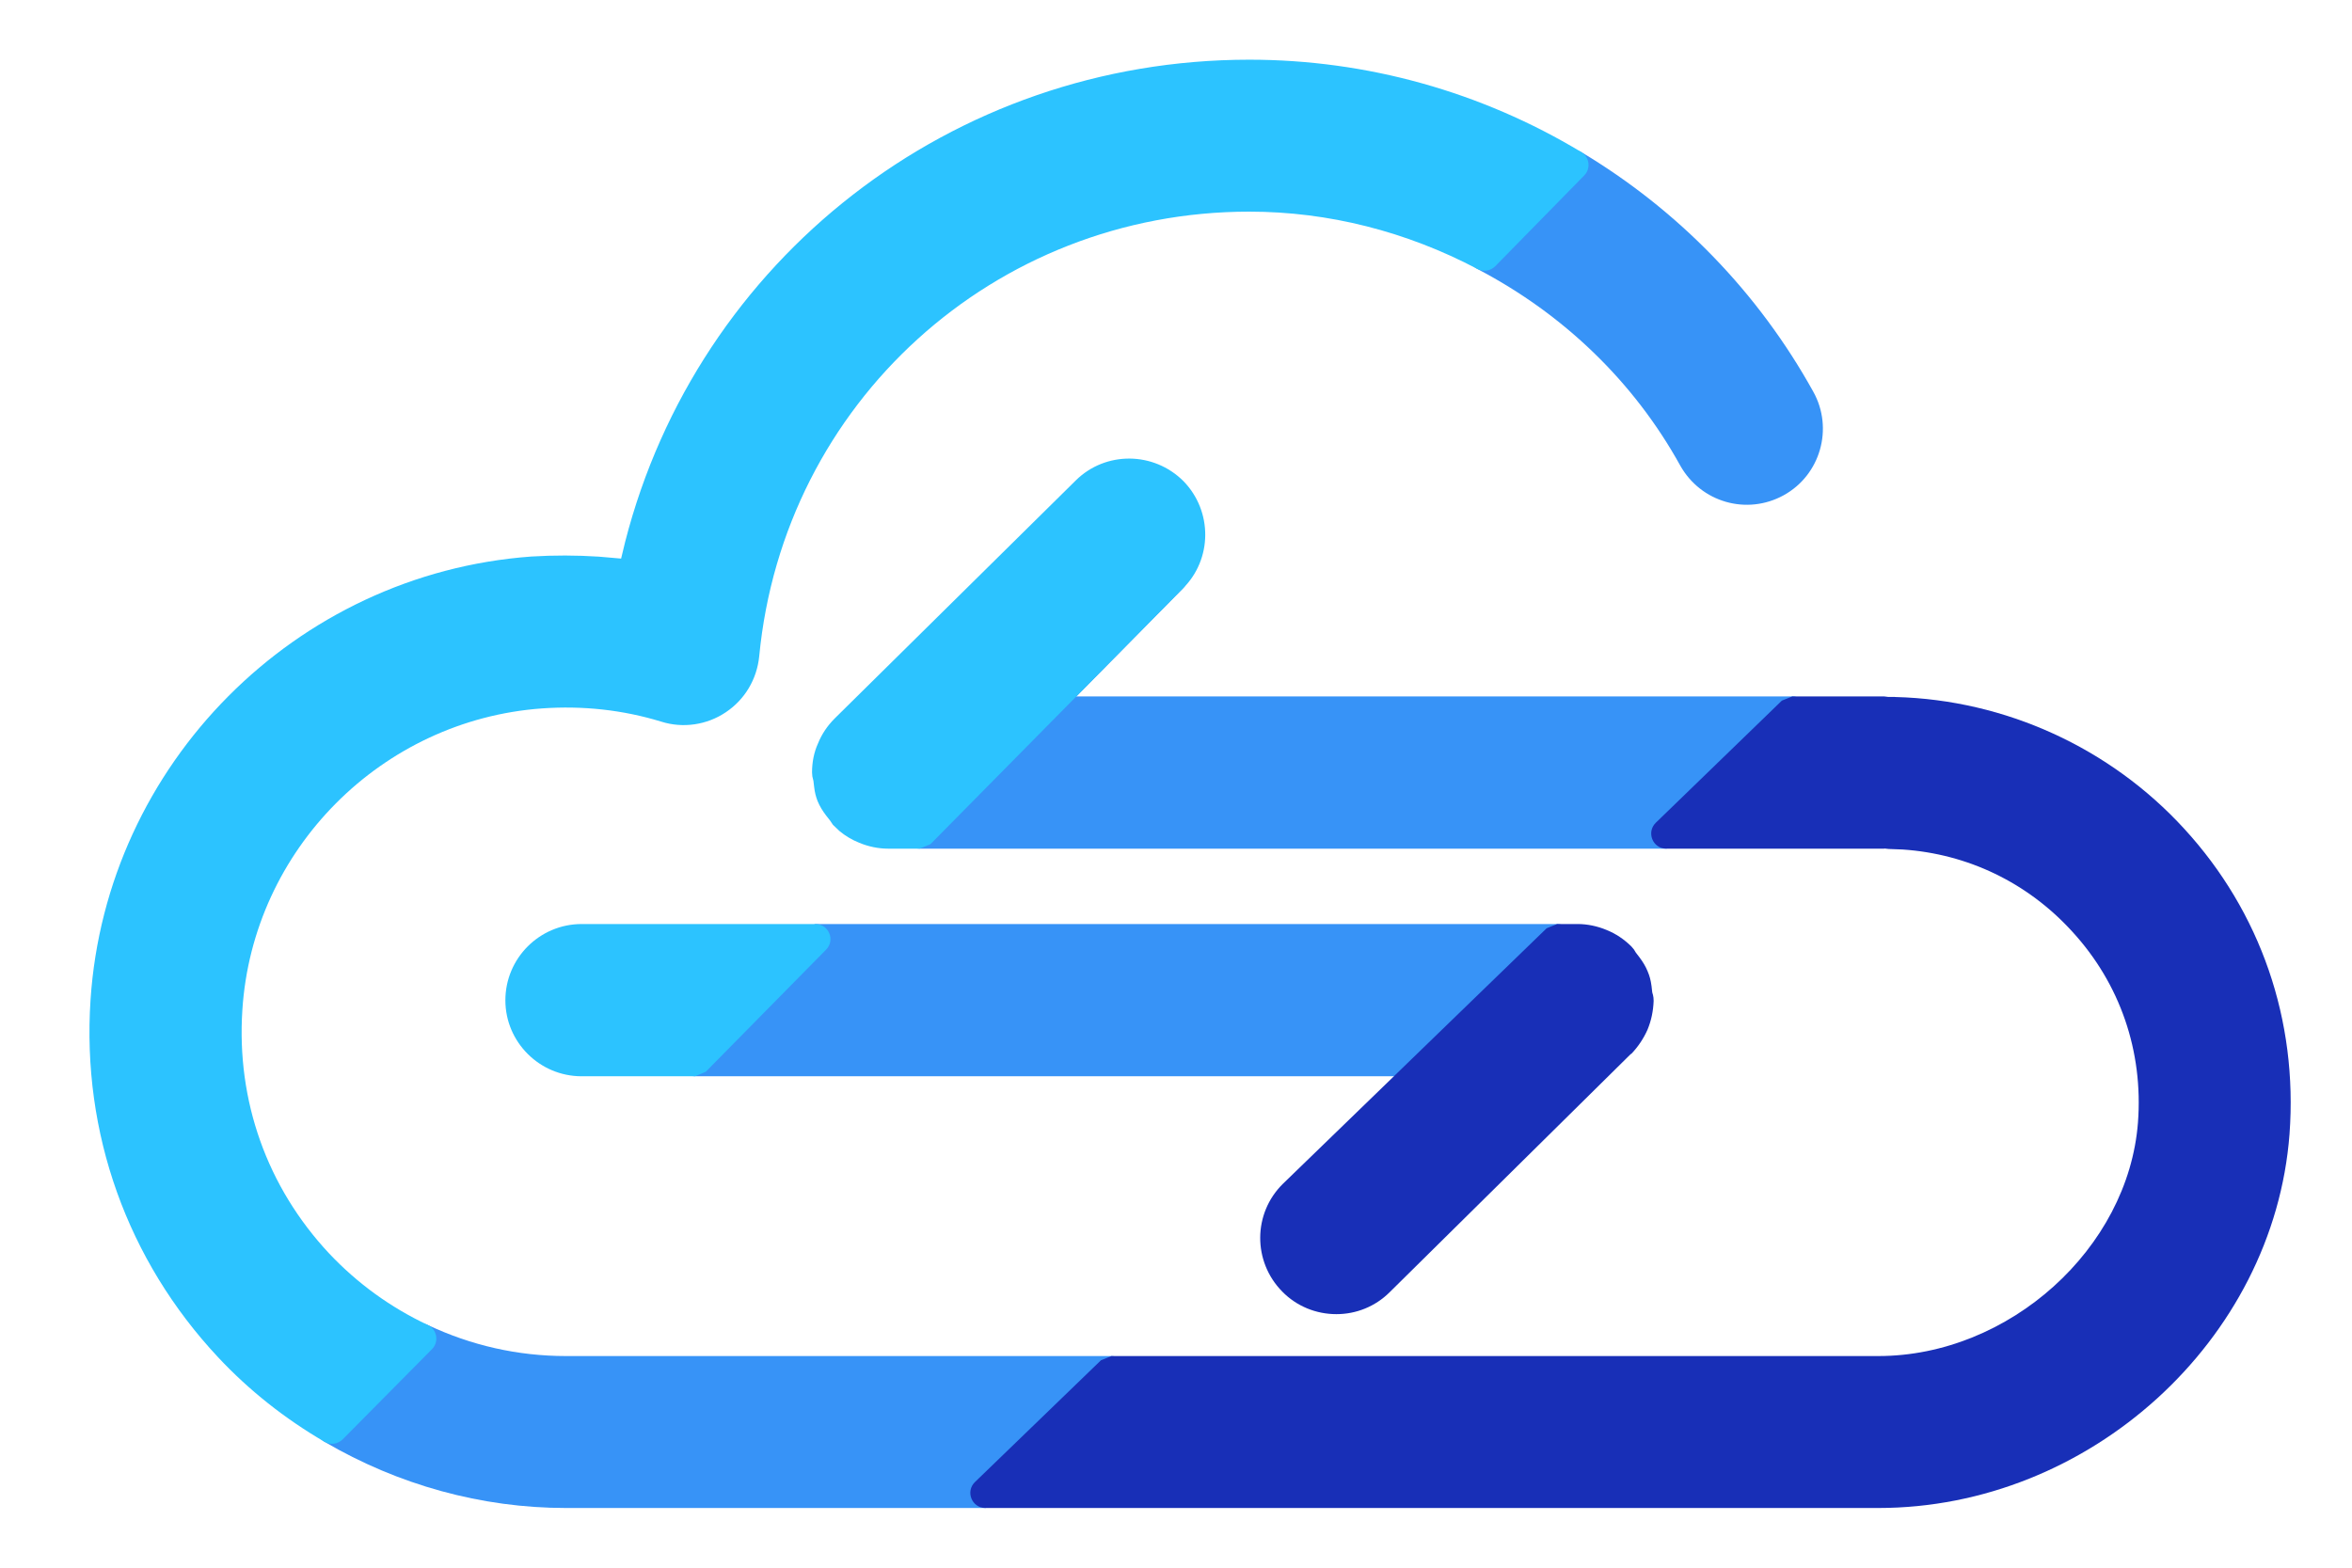
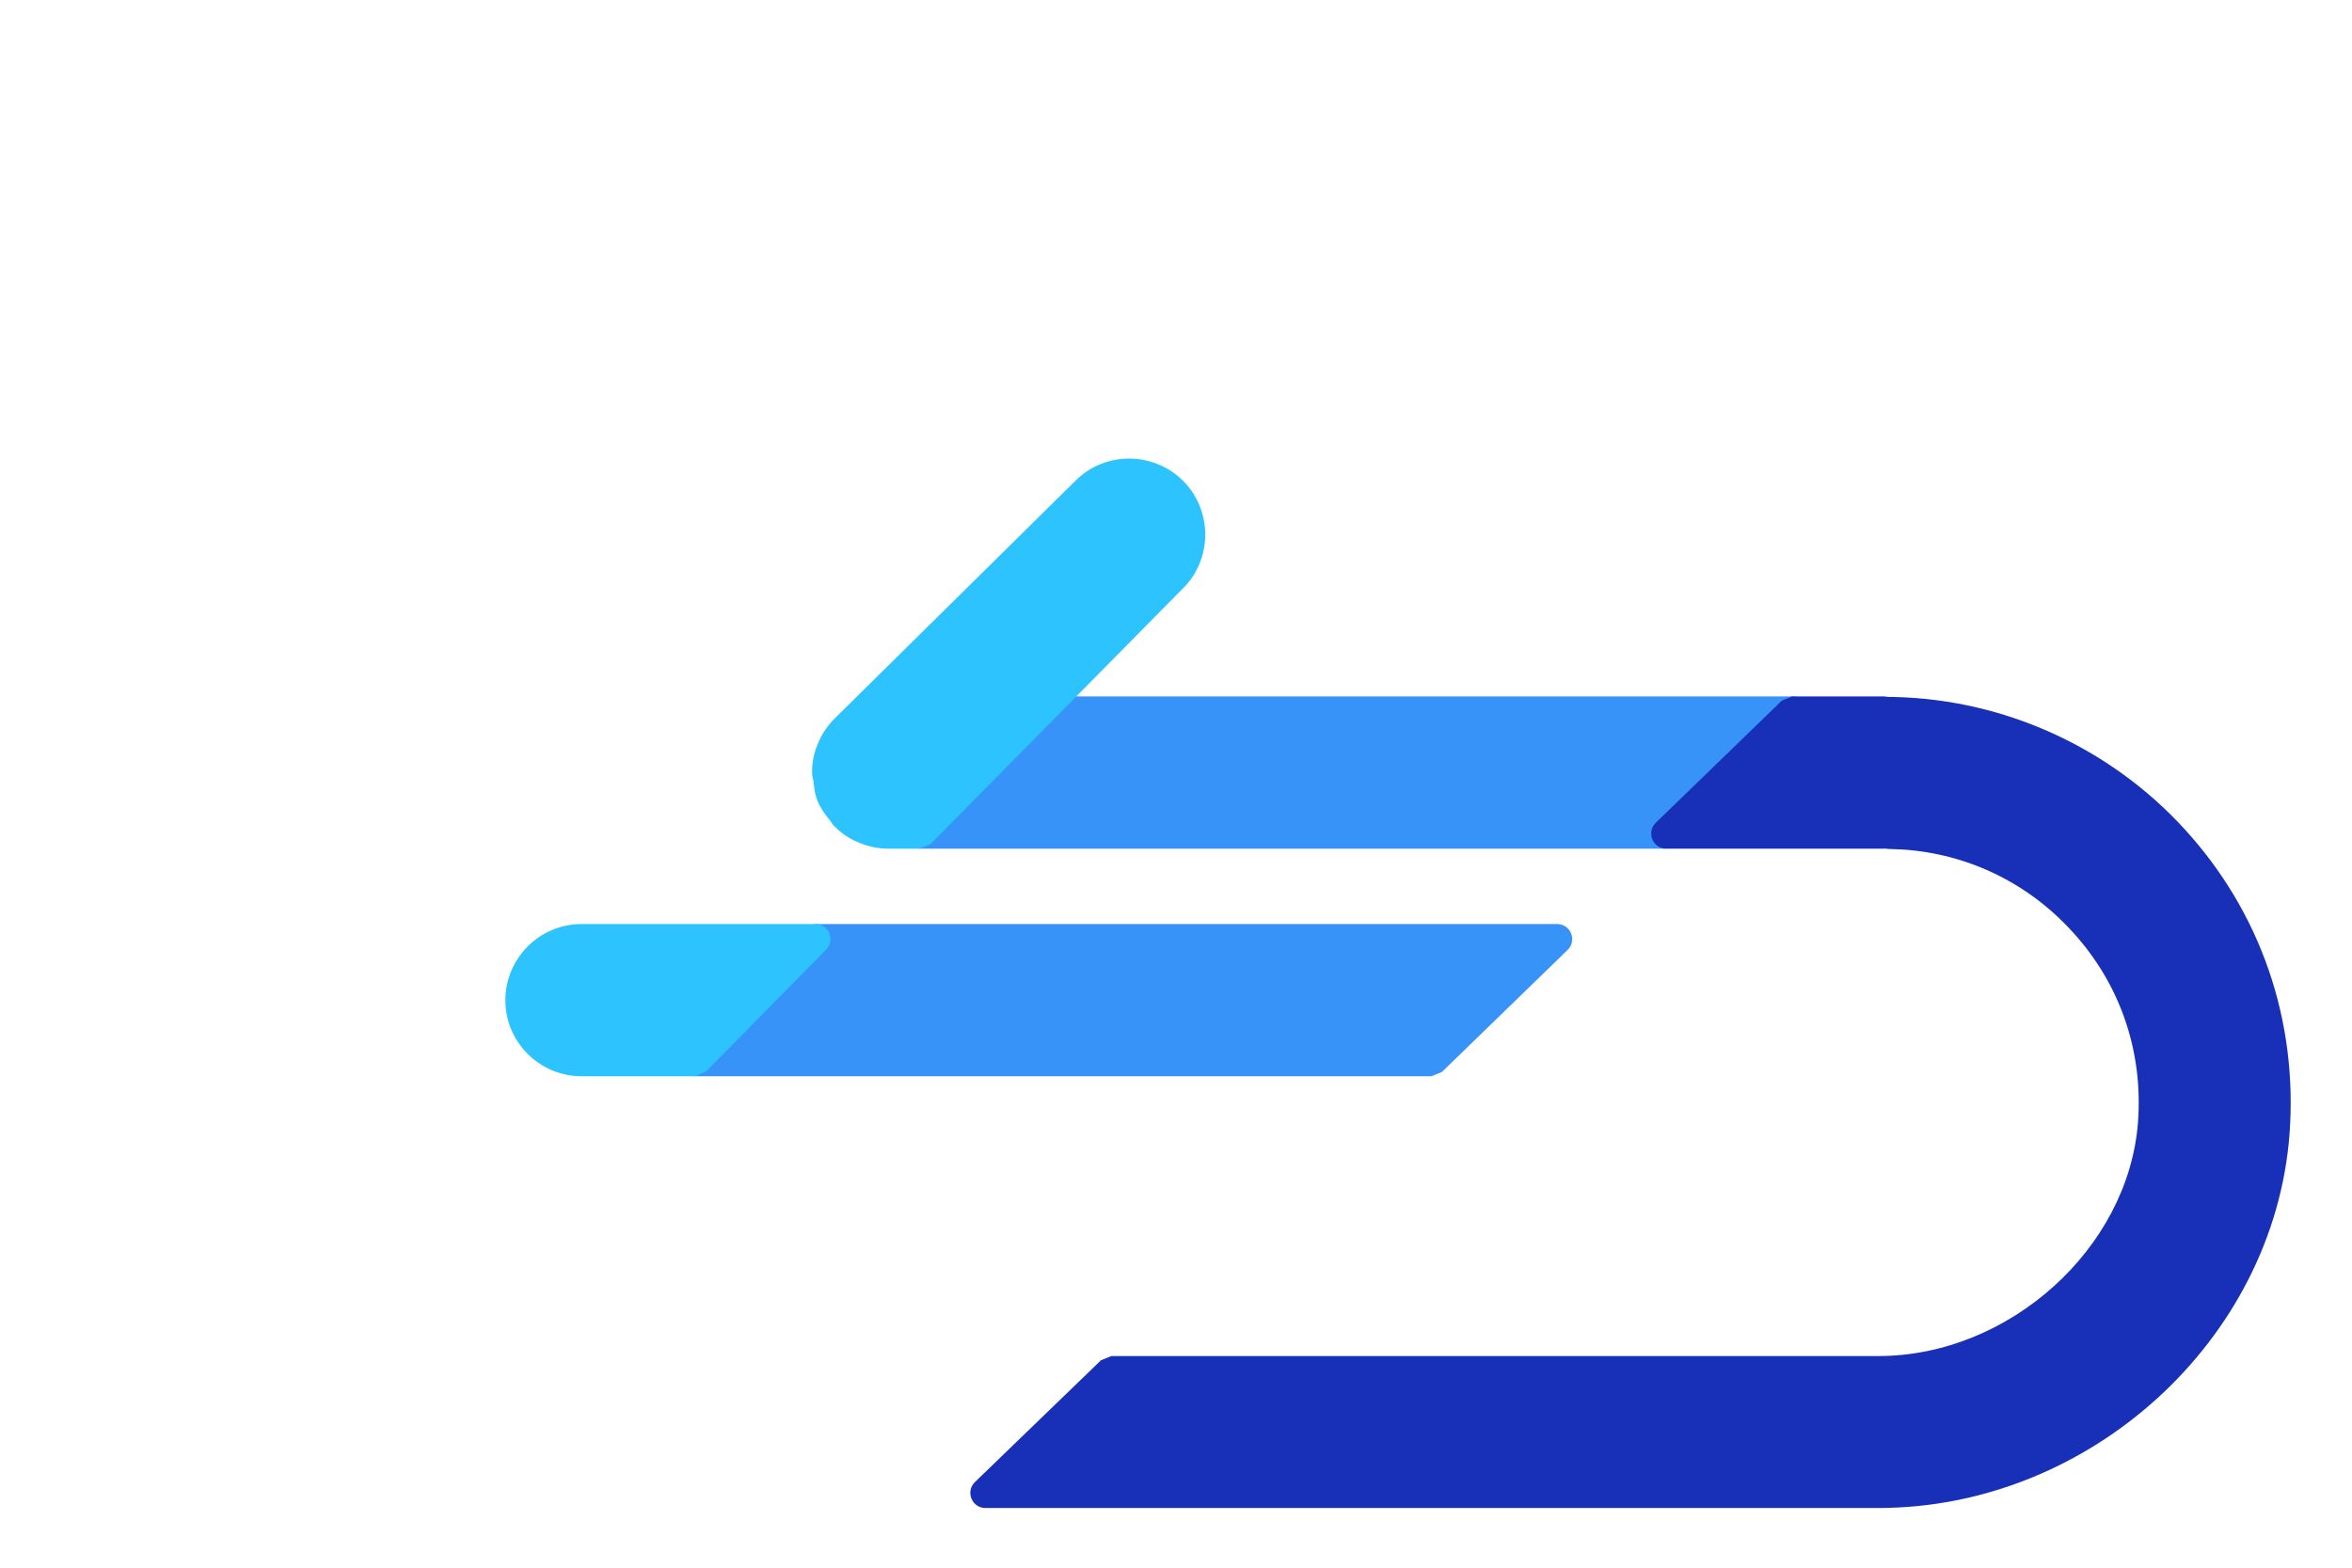
<svg xmlns="http://www.w3.org/2000/svg" width="39px" height="26px" viewBox="0 0 39 26" version="1.1">
  <title>ic/logo</title>
  <g id="页面-1" stroke="none" stroke-width="1" fill="none" fill-rule="evenodd">
    <g id="切图" transform="translate(-334, -85)" fill-rule="nonzero">
      <g id="ic/logo" transform="translate(334, 85)">
        <g id="Page-1" transform="translate(0.5, 0)">
          <path d="M29.22,11.55 C29.445,11.55 29.555,11.823 29.394,11.98 L27.304,14.005 L27.13,14.075 L14.75,14.075 C14.528,14.075 14.416,13.807 14.572,13.649 L16.572,11.624 L16.75,11.55 L29.22,11.55 Z" id="Path-1" fill="#3793F7" />
-           <path d="M4.879,23.911 C4.738,23.828 4.712,23.635 4.827,23.519 L6.307,22.024 C6.382,21.949 6.496,21.929 6.592,21.974 C7.31,22.314 8.085,22.49 8.885,22.49 L17.925,22.49 C18.15,22.49 18.26,22.763 18.099,22.92 L16.014,24.94 L15.84,25.01 L8.885,25.01 C7.483,25.01 6.103,24.628 4.879,23.911 Z" id="Path-2" fill="#3793F7" />
          <path d="M25.32,15.325 C25.544,15.325 25.655,15.598 25.494,15.754 L23.409,17.779 L23.235,17.85 L11.025,17.85 C10.803,17.85 10.691,17.583 10.847,17.425 L12.842,15.4 L13.02,15.325 L25.32,15.325 Z" id="Path-3" fill="#3793F7" />
-           <path d="M18.759,9.407 C18.995,9.175 19.345,9.525 19.113,9.761 L16.928,11.976 L16.75,12.05 L16.69,12.05 C16.466,12.05 16.355,11.779 16.514,11.622 L18.759,9.407 Z" id="Path-4" fill="#3793F7" />
          <path d="M13.264,13.609 L13.198,13.525 C13.136,13.443 13.093,13.372 13.057,13.286 C13.027,13.208 13.011,13.143 13,13.052 L12.988,12.951 L12.97,12.876 L12.965,12.81 C12.965,12.636 12.999,12.472 13.063,12.332 C13.125,12.177 13.218,12.039 13.338,11.918 L17.339,7.967 C17.832,7.48 18.63,7.486 19.124,7.98 C19.61,8.479 19.604,9.276 19.113,9.761 L14.928,14.001 L14.75,14.075 L14.225,14.075 C14.064,14.075 13.897,14.04 13.747,13.977 C13.627,13.929 13.516,13.863 13.419,13.782 L13.312,13.68 L13.264,13.609 Z" id="Path-5" fill="#2CC3FF" />
          <path d="M13.02,15.325 C13.242,15.325 13.354,15.592 13.198,15.75 L11.203,17.775 L11.025,17.85 L9.145,17.85 C8.448,17.85 7.88,17.284 7.88,16.59 C7.88,15.892 8.447,15.325 9.145,15.325 L13.02,15.325 Z" id="Path-6" fill="#2CC3FF" />
          <path d="M30.74,14.075 L27.13,14.075 C26.905,14.075 26.795,13.802 26.956,13.645 L29.046,11.62 L29.22,11.55 L30.74,11.55 L30.813,11.559 L30.905,11.558 L30.931,11.56 C32.749,11.607 34.489,12.401 35.719,13.746 C36.985,15.126 37.604,16.924 37.464,18.809 C37.204,22.23 34.145,25.01 30.645,25.01 L15.84,25.01 C15.615,25.01 15.505,24.736 15.666,24.58 L17.756,22.56 L17.93,22.49 L30.645,22.49 C32.812,22.49 34.791,20.708 34.951,18.616 C35.04,17.435 34.654,16.313 33.86,15.449 C33.121,14.638 32.127,14.161 31.048,14.089 L30.815,14.08 L30.752,14.073 L30.74,14.075 Z" id="Path-7" fill="#182FB7" />
-           <path d="M26.37,17.555 L26.365,17.555 L26.365,17.305 L26.54,17.482 L26.37,17.555 Z M22.542,21.432 C22.305,21.668 21.989,21.795 21.66,21.795 C21.321,21.795 20.999,21.663 20.762,21.421 C20.271,20.923 20.275,20.125 20.771,19.635 L25.146,15.395 L25.32,15.325 L25.66,15.325 C25.821,15.325 25.988,15.36 26.138,15.423 C26.293,15.485 26.431,15.578 26.552,15.698 L26.594,15.748 L26.625,15.799 L26.685,15.877 C26.744,15.956 26.786,16.026 26.82,16.108 C26.855,16.19 26.872,16.257 26.885,16.353 L26.897,16.459 L26.909,16.501 C26.916,16.529 26.92,16.56 26.92,16.599 C26.914,16.767 26.881,16.926 26.819,17.076 C26.753,17.225 26.663,17.359 26.551,17.477 L26.54,17.482 L22.542,21.432 Z" id="Path-8" fill="#182FB7" />
-           <path d="M23.999,4.462 C23.851,4.384 23.819,4.185 23.936,4.065 L25.411,2.56 C25.492,2.477 25.619,2.461 25.718,2.521 C27.326,3.483 28.656,4.85 29.568,6.498 C29.906,7.106 29.686,7.878 29.076,8.214 C28.465,8.55 27.704,8.332 27.361,7.721 C26.592,6.33 25.423,5.206 23.999,4.462 Z" id="Path-9" fill="#3793F7" />
-           <path d="M9.866,8.987 C11.068,4.298 15.284,0.99 20.215,0.99 C22.164,0.99 24.062,1.523 25.719,2.521 C25.857,2.604 25.882,2.795 25.769,2.91 L24.294,4.415 C24.216,4.494 24.096,4.513 23.998,4.461 C22.82,3.84 21.528,3.51 20.215,3.51 C15.988,3.51 12.492,6.683 12.089,10.884 C12.051,11.265 11.85,11.602 11.536,11.812 C11.223,12.024 10.824,12.082 10.467,11.969 C9.831,11.774 9.167,11.701 8.488,11.749 C5.828,11.94 3.691,14.09 3.519,16.747 C3.419,18.257 3.929,19.689 4.957,20.788 C5.428,21.287 5.974,21.682 6.592,21.974 C6.748,22.048 6.784,22.253 6.663,22.376 L5.183,23.871 C5.102,23.952 4.977,23.968 4.879,23.911 C4.221,23.527 3.63,23.059 3.117,22.511 C1.609,20.899 0.856,18.791 1.001,16.584 C1.259,12.674 4.398,9.515 8.31,9.23 C8.687,9.207 9.06,9.208 9.43,9.232 L9.799,9.264 L9.866,8.987 Z" id="Path-10" fill="#2CC3FF" />
        </g>
      </g>
    </g>
  </g>
</svg>